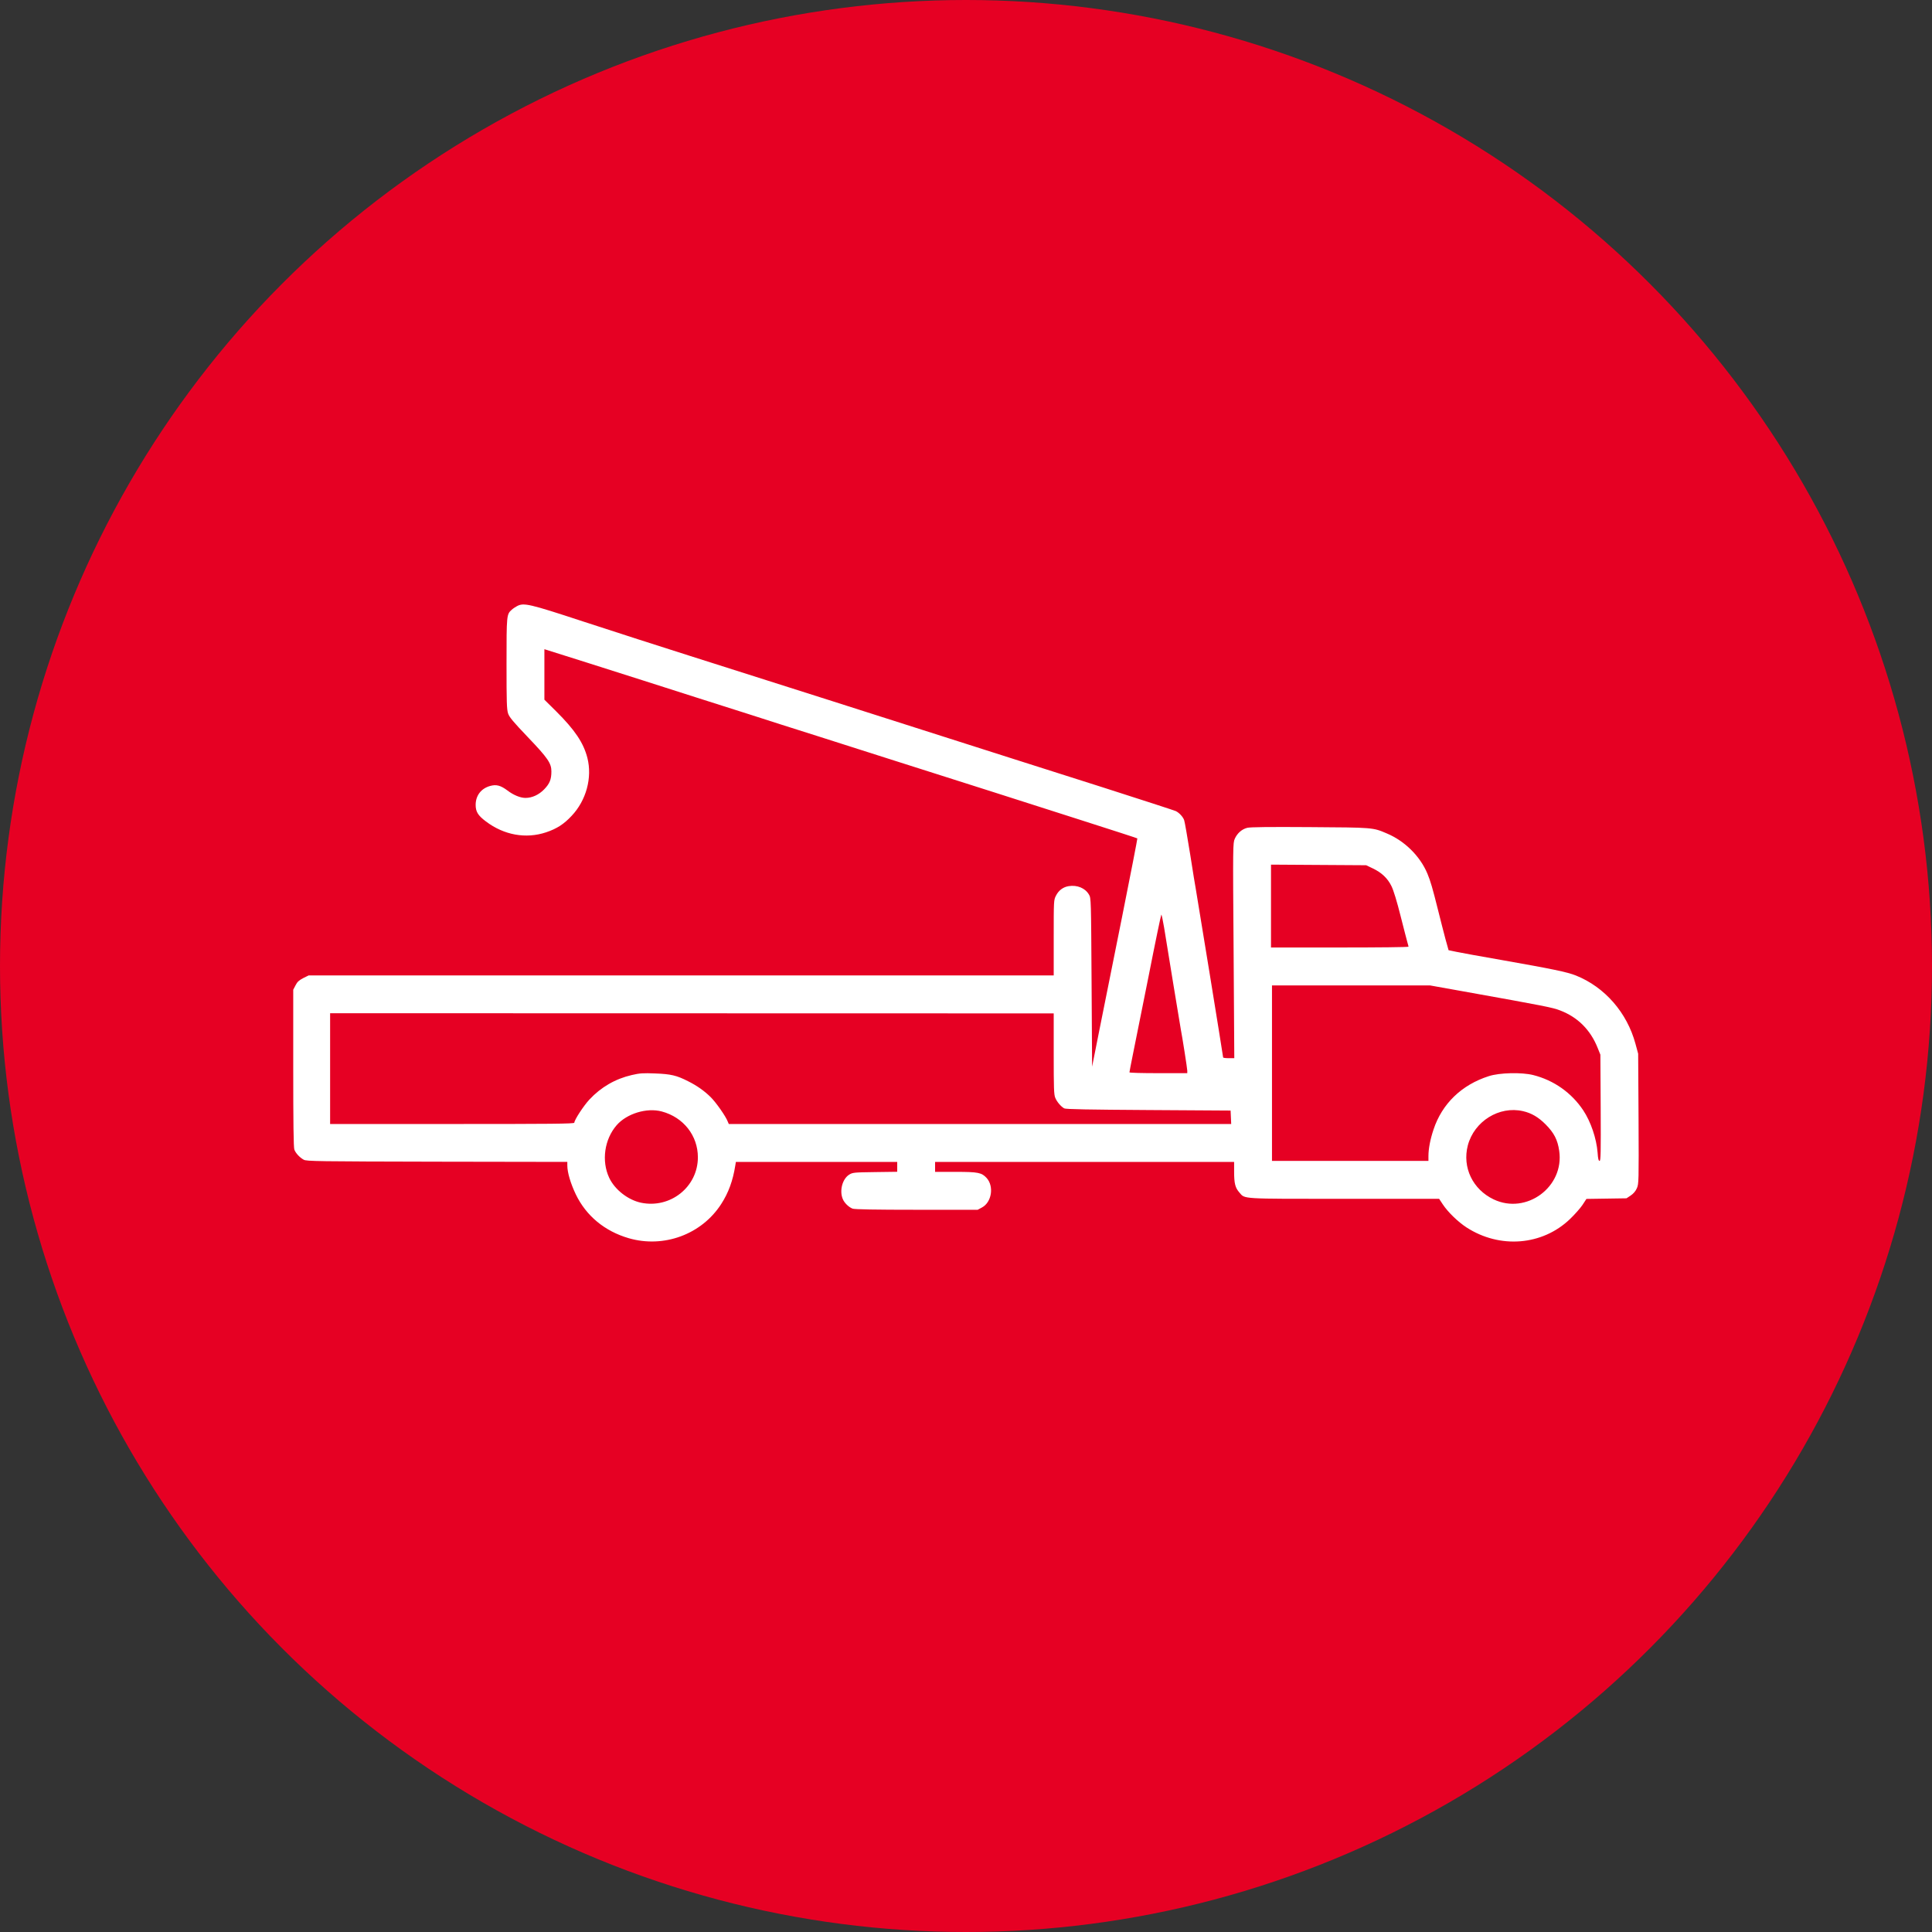
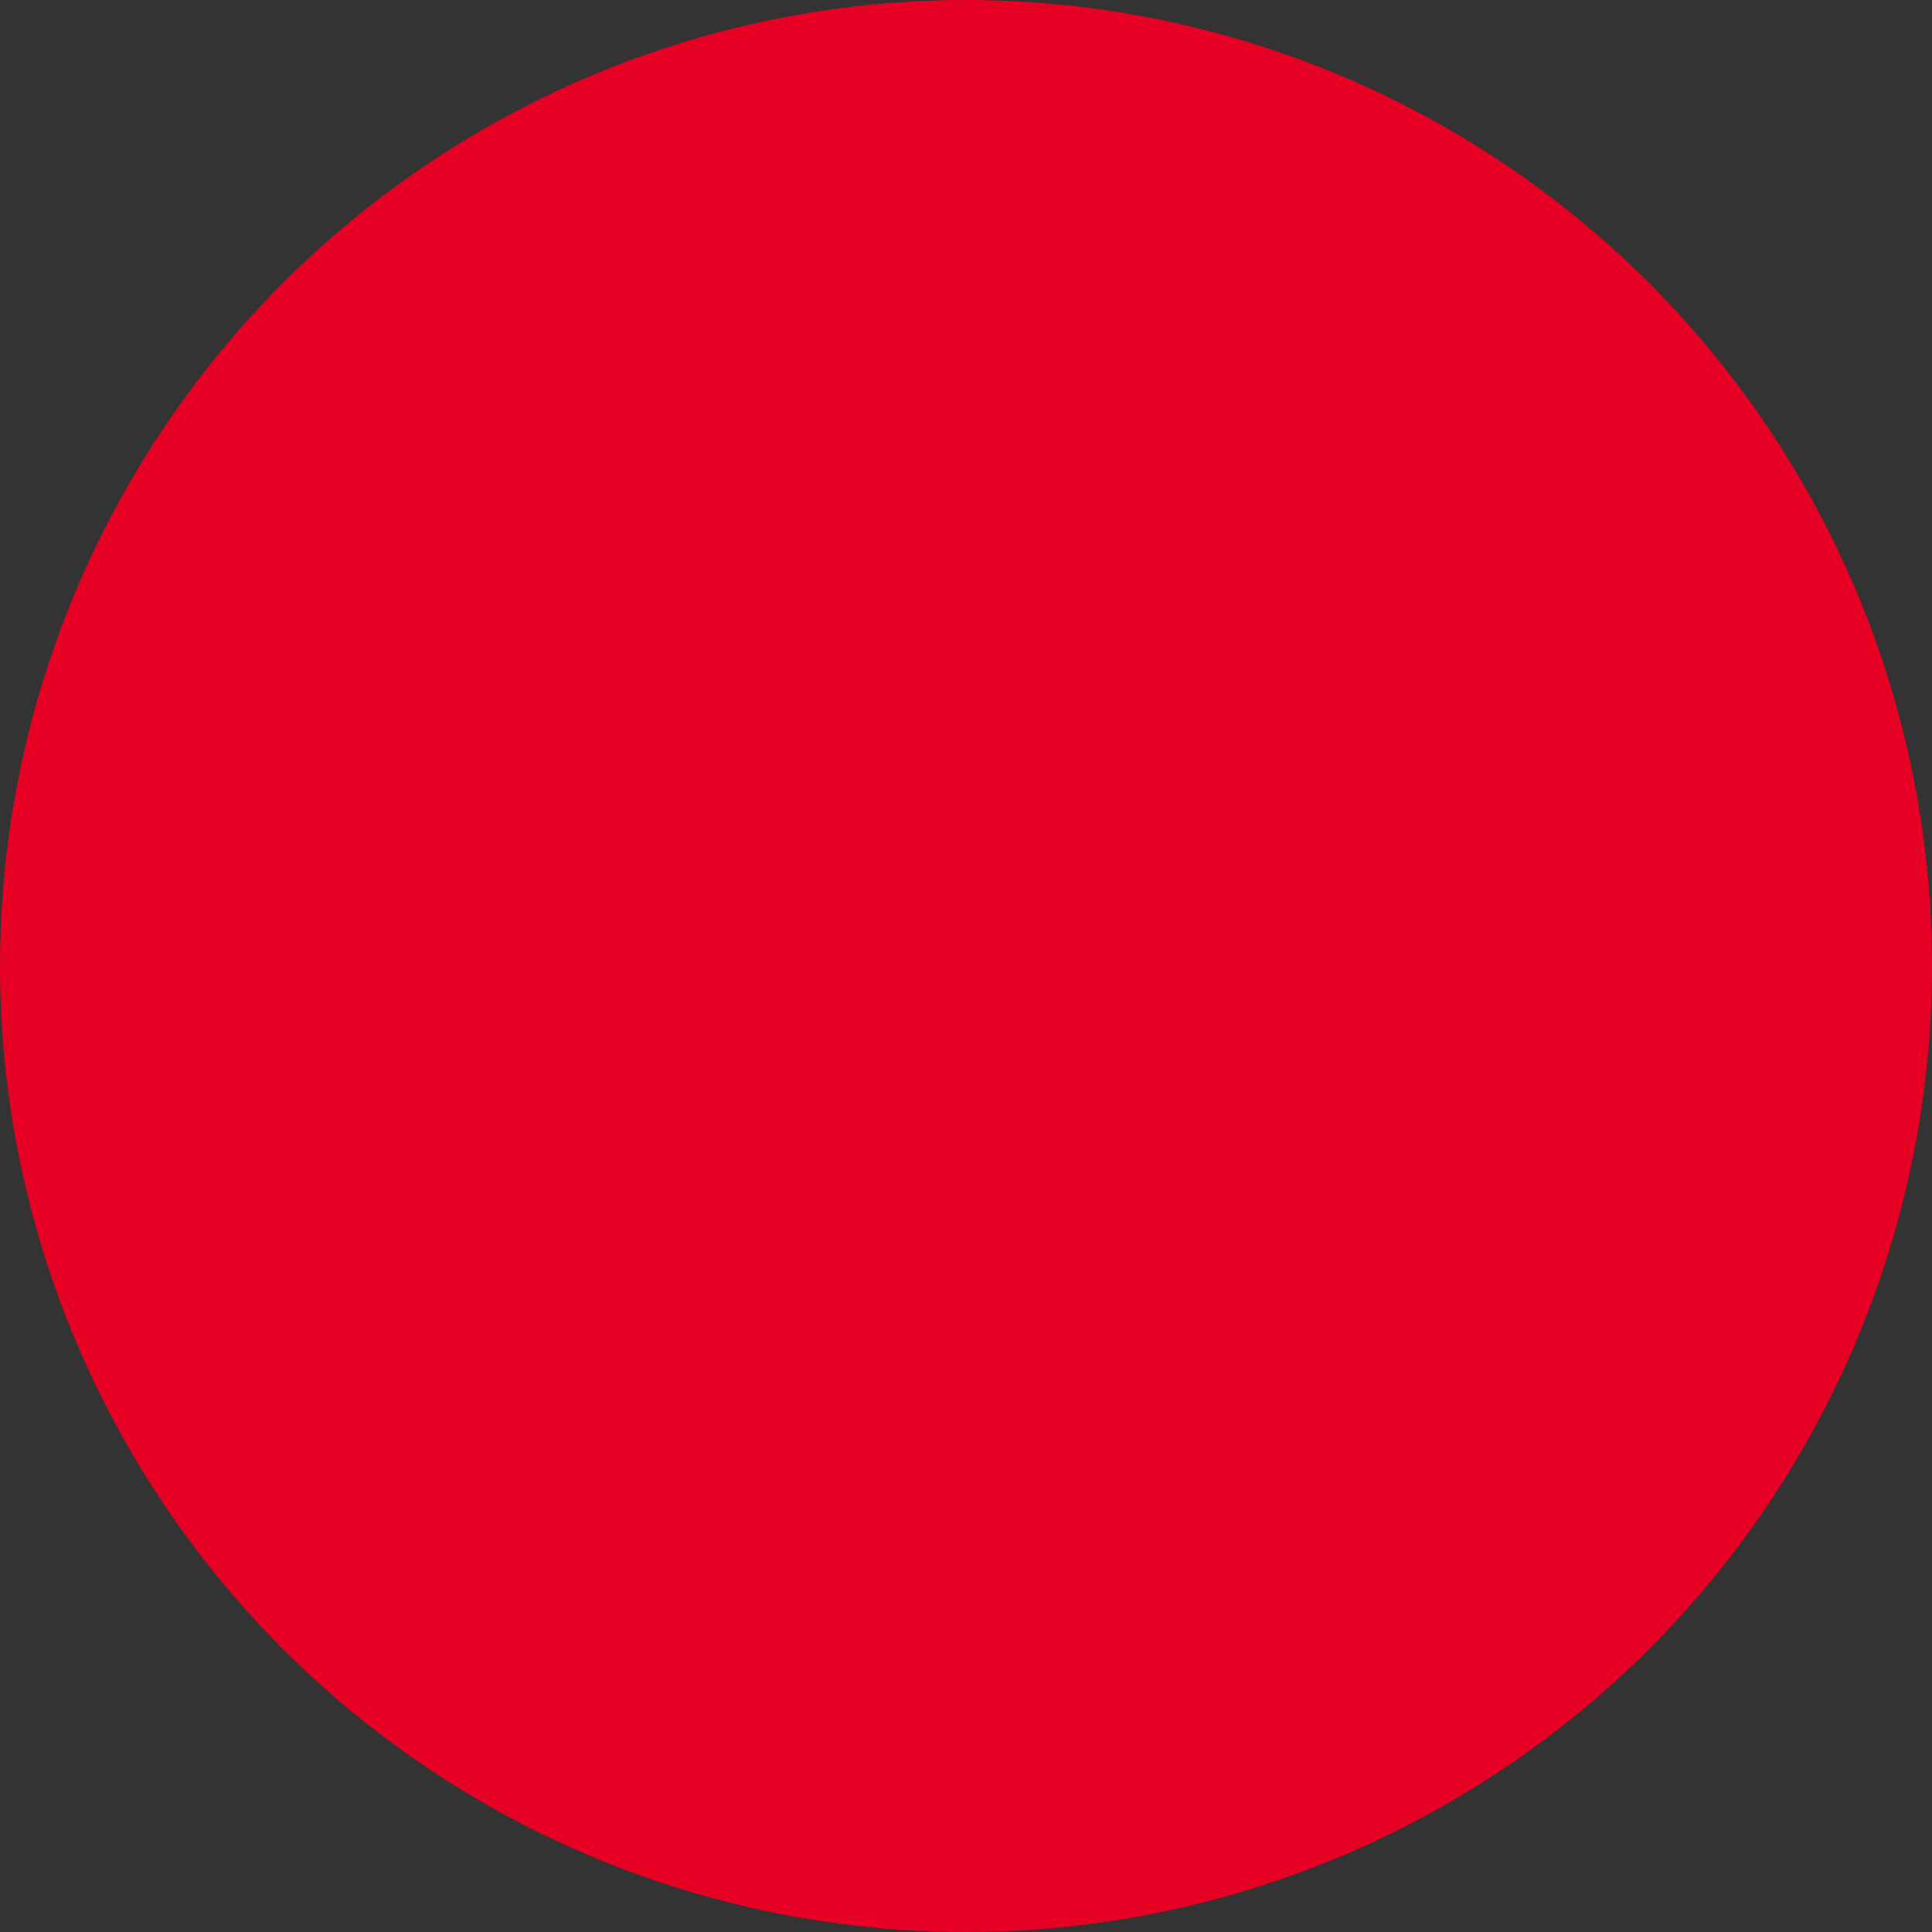
<svg xmlns="http://www.w3.org/2000/svg" width="45" height="45" viewBox="0 0 45 45" fill="none">
  <rect x="0" y="0" width="45" height="45" fill="#333333" stroke="none" />
  <circle cx="22.5" cy="22.5" r="22.5" fill="#E60023" />
-   <path d="M12.042 14.118C12.005 14.137 11.947 14.176 11.917 14.204C11.8 14.309 11.798 14.327 11.798 15.456C11.798 16.364 11.803 16.524 11.835 16.62C11.866 16.708 11.954 16.812 12.295 17.17C12.762 17.658 12.843 17.779 12.843 17.967C12.843 18.157 12.803 18.253 12.673 18.387C12.55 18.513 12.393 18.585 12.239 18.585C12.121 18.585 11.961 18.52 11.821 18.413C11.659 18.292 11.559 18.267 11.418 18.306C11.206 18.364 11.079 18.531 11.079 18.747C11.079 18.905 11.132 18.994 11.318 19.133C11.738 19.451 12.248 19.544 12.72 19.386C12.968 19.303 13.135 19.196 13.314 19.003C13.655 18.643 13.799 18.113 13.681 17.651C13.59 17.3 13.391 17.003 12.95 16.564L12.68 16.297V15.709V15.121L12.734 15.138C12.808 15.159 14.363 15.653 14.99 15.853C15.285 15.948 15.842 16.127 16.232 16.25C16.622 16.373 17.182 16.552 17.474 16.645C17.769 16.741 18.488 16.971 19.076 17.156C19.663 17.342 20.385 17.572 20.678 17.667C20.973 17.76 21.53 17.939 21.92 18.062C22.31 18.185 22.869 18.364 23.162 18.457C23.456 18.552 24.322 18.829 25.088 19.073C25.852 19.317 26.483 19.521 26.491 19.528C26.495 19.533 26.335 20.362 26.133 21.368C25.931 22.373 25.692 23.567 25.601 24.02L25.437 24.845L25.425 22.882C25.413 20.954 25.413 20.917 25.365 20.838C25.276 20.685 25.091 20.608 24.891 20.64C24.761 20.661 24.657 20.74 24.596 20.861C24.543 20.963 24.543 20.977 24.543 21.841V22.72H15.865H7.188L7.062 22.782C6.965 22.833 6.923 22.87 6.884 22.949L6.83 23.052V24.882C6.83 26.118 6.837 26.733 6.856 26.777C6.886 26.859 6.981 26.961 7.074 27.012C7.137 27.049 7.401 27.052 10.18 27.058L13.214 27.063V27.147C13.214 27.309 13.291 27.567 13.412 27.82C13.653 28.32 14.085 28.677 14.644 28.84C15.461 29.077 16.343 28.752 16.799 28.043C16.968 27.781 17.07 27.502 17.126 27.149L17.14 27.063H19.018H20.898V27.177V27.293L20.383 27.3C19.891 27.307 19.86 27.309 19.779 27.36C19.621 27.458 19.547 27.737 19.631 27.93C19.668 28.02 19.772 28.12 19.86 28.152C19.905 28.169 20.399 28.178 21.349 28.178H22.772L22.871 28.125C23.099 28.004 23.157 27.632 22.98 27.437C22.864 27.312 22.785 27.295 22.263 27.295H21.78V27.179V27.063H25.262H28.745V27.288C28.745 27.565 28.77 27.665 28.868 27.776C29.002 27.93 28.87 27.923 31.305 27.923H33.52L33.606 28.053C33.726 28.234 33.961 28.461 34.158 28.589C34.934 29.091 35.922 29.012 36.566 28.396C36.675 28.292 36.807 28.143 36.858 28.067L36.951 27.925L37.417 27.918L37.884 27.911L37.982 27.846C38.047 27.802 38.095 27.746 38.126 27.676C38.17 27.576 38.172 27.523 38.165 26.057L38.156 24.543L38.093 24.311C37.896 23.584 37.378 22.991 36.707 22.722C36.503 22.64 36.155 22.569 34.966 22.359C34.488 22.276 34.014 22.19 33.917 22.169L33.74 22.132L33.668 21.874C33.631 21.732 33.55 21.423 33.492 21.186C33.369 20.694 33.318 20.517 33.246 20.346C33.076 19.941 32.717 19.586 32.301 19.412C31.974 19.272 31.985 19.275 30.504 19.265C29.573 19.259 29.114 19.263 29.049 19.282C28.923 19.314 28.817 19.41 28.761 19.535C28.717 19.637 28.714 19.677 28.733 22.143L28.749 24.647H28.619C28.547 24.647 28.489 24.64 28.489 24.629C28.489 24.601 27.876 20.829 27.853 20.71C27.844 20.671 27.786 20.311 27.723 19.909C27.658 19.507 27.596 19.145 27.582 19.105C27.558 19.031 27.47 18.933 27.387 18.892C27.359 18.878 26.597 18.631 25.692 18.341C24.784 18.053 23.819 17.746 23.545 17.658C22.484 17.319 21.941 17.145 19.389 16.332C17.941 15.872 16.441 15.393 16.058 15.273C15.675 15.149 15.132 14.975 14.851 14.887C14.57 14.796 13.997 14.611 13.574 14.473C12.323 14.062 12.2 14.034 12.042 14.118ZM31.976 20.227C32.18 20.325 32.32 20.455 32.41 20.64C32.457 20.733 32.538 20.998 32.621 21.33C32.696 21.628 32.77 21.909 32.782 21.953C32.795 21.997 32.807 22.041 32.807 22.05C32.807 22.062 32.087 22.069 31.205 22.069H29.604V21.105V20.139L30.713 20.146L31.82 20.153L31.976 20.227ZM27.115 21.609C27.143 21.779 27.238 22.366 27.328 22.917C27.417 23.465 27.496 23.941 27.503 23.974C27.535 24.134 27.654 24.889 27.654 24.938V24.996H26.98C26.611 24.996 26.307 24.989 26.307 24.977C26.307 24.968 26.342 24.782 26.386 24.566C26.43 24.348 26.595 23.526 26.753 22.738C26.908 21.948 27.043 21.302 27.05 21.302C27.057 21.302 27.087 21.442 27.115 21.609ZM34.072 23.089C36.004 23.435 36.162 23.467 36.338 23.535C36.751 23.693 37.044 23.988 37.211 24.404L37.276 24.566L37.283 25.802C37.288 26.847 37.285 27.04 37.257 27.04C37.234 27.04 37.22 26.989 37.211 26.845C37.185 26.517 37.053 26.127 36.877 25.862C36.605 25.453 36.192 25.161 35.711 25.04C35.444 24.973 34.924 24.984 34.676 25.066C34.044 25.268 33.589 25.707 33.39 26.308C33.313 26.536 33.271 26.759 33.271 26.928V27.04H31.449H29.627V24.996V22.952H31.468H33.306L34.072 23.089ZM24.543 24.545C24.543 25.342 24.547 25.497 24.58 25.572C24.617 25.663 24.71 25.772 24.787 25.816C24.821 25.837 25.353 25.846 26.748 25.855L28.663 25.867L28.67 26.023L28.677 26.18H22.825H16.975L16.949 26.12C16.905 26.002 16.68 25.681 16.555 25.556C16.409 25.412 16.237 25.288 16.023 25.182C15.758 25.047 15.624 25.017 15.264 25.003C14.979 24.991 14.902 24.996 14.714 25.04C14.333 25.128 13.999 25.321 13.73 25.609C13.593 25.755 13.377 26.087 13.377 26.15C13.377 26.176 12.817 26.18 10.533 26.18H7.689V24.891V23.6L16.116 23.602L24.543 23.604V24.545ZM15.413 25.888C15.919 26.023 16.255 26.45 16.255 26.956C16.255 27.646 15.612 28.157 14.928 28.013C14.626 27.948 14.319 27.709 14.189 27.432C14.006 27.04 14.078 26.536 14.363 26.208C14.6 25.937 15.064 25.795 15.413 25.888ZM35.474 25.881C35.669 25.925 35.832 26.02 36.001 26.19C36.196 26.387 36.28 26.547 36.317 26.805C36.44 27.644 35.553 28.299 34.79 27.936C34.302 27.704 34.056 27.191 34.188 26.68C34.337 26.115 34.92 25.753 35.474 25.881Z" fill="white" />
</svg>